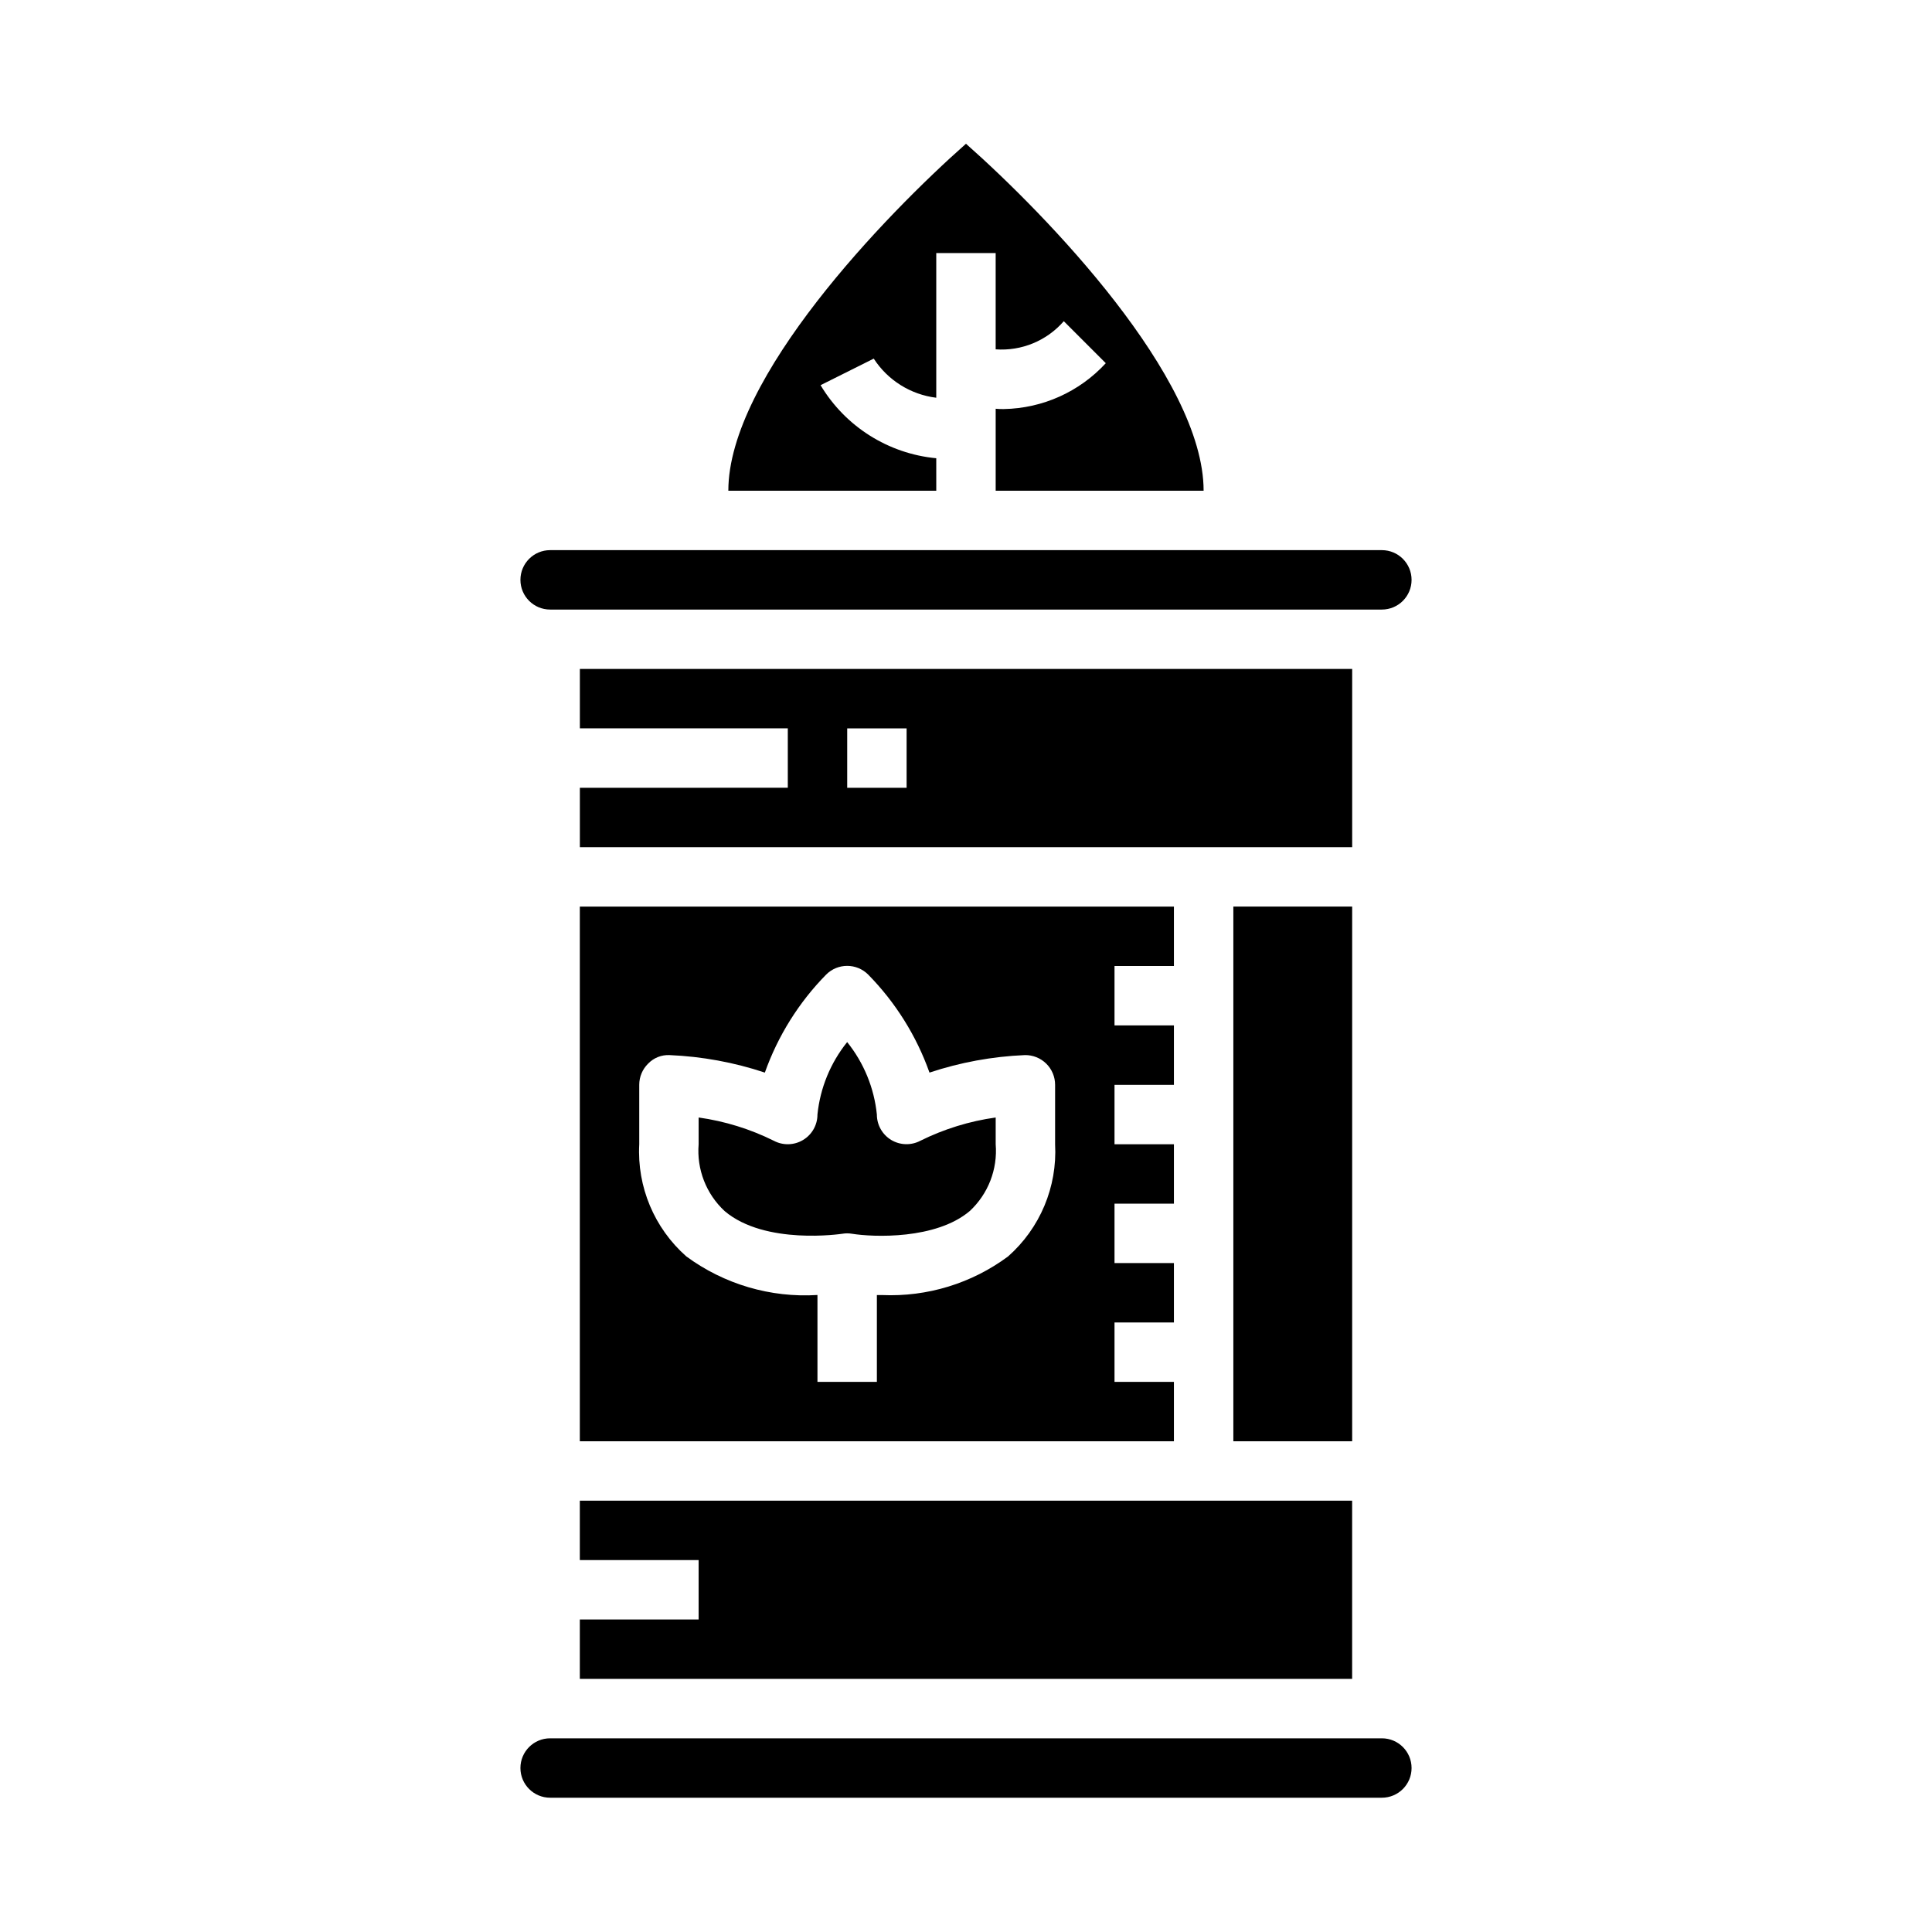
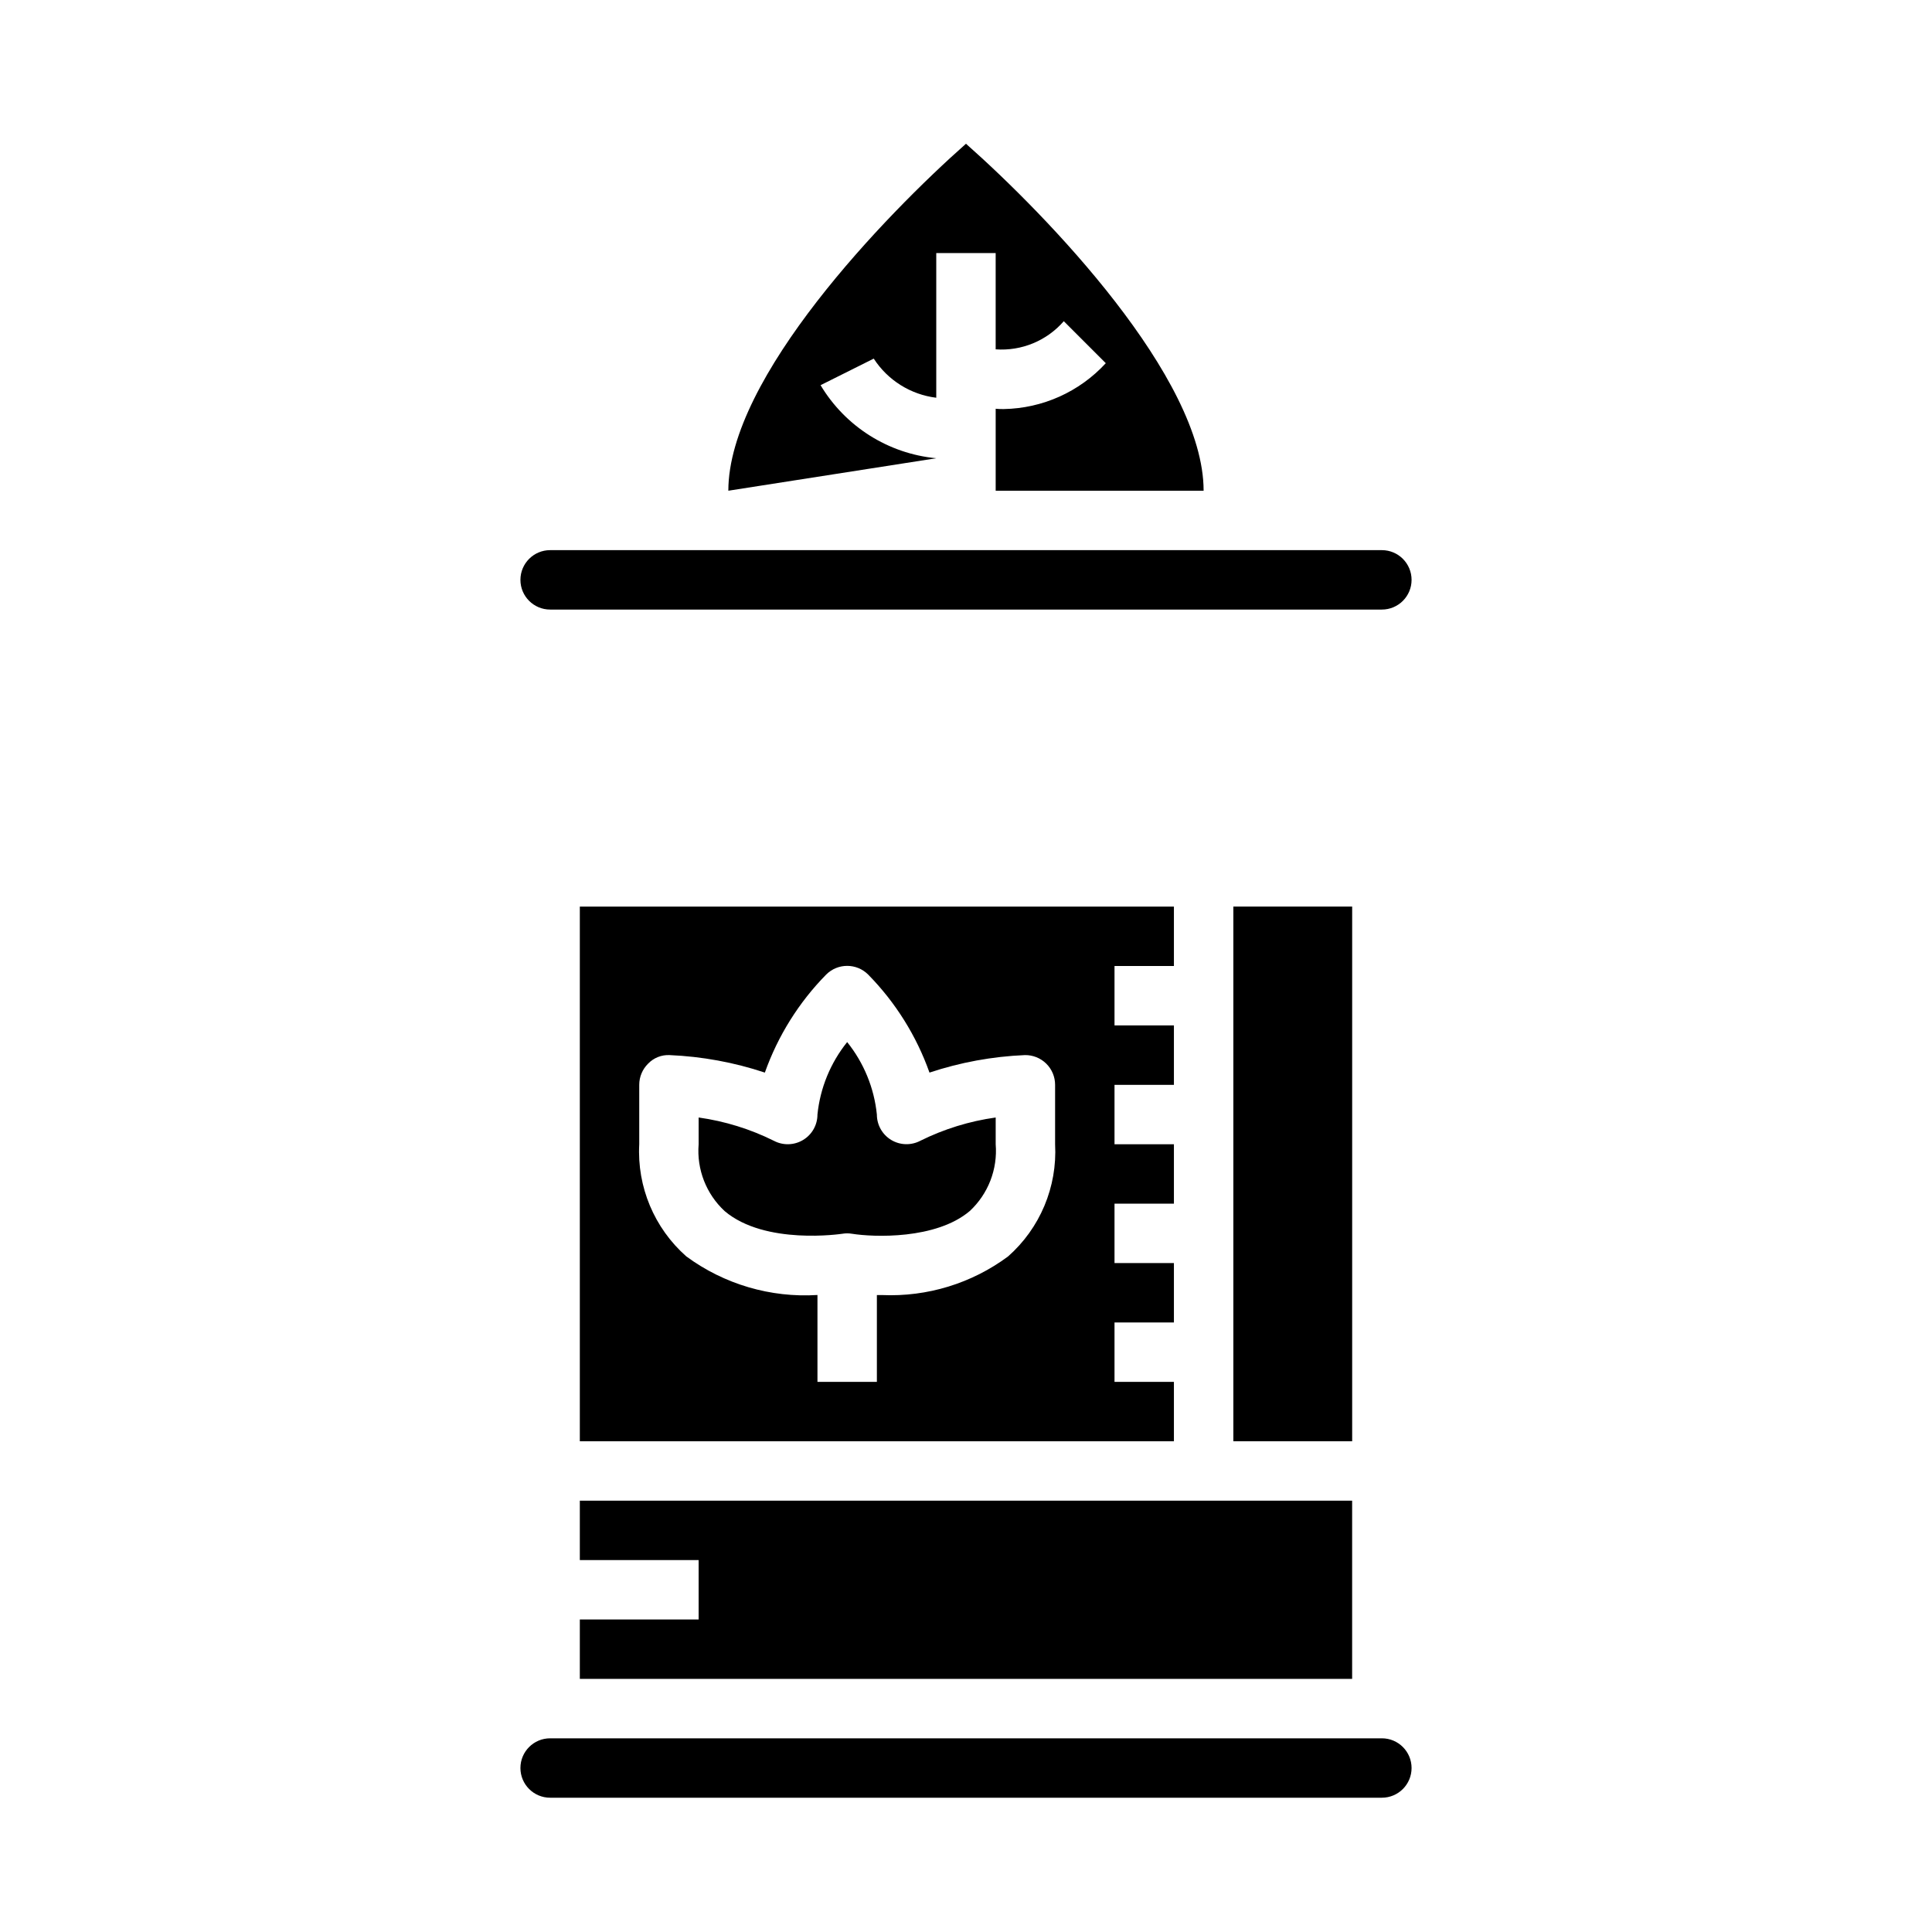
<svg xmlns="http://www.w3.org/2000/svg" fill="#000000" width="800px" height="800px" version="1.1" viewBox="144 144 512 512">
  <g>
    <path d="m455.1 400v-15.746h-157.44v141.7h157.44v-15.742h-15.742v-15.746h15.742v-15.742h-15.742v-15.742h15.742v-15.746h-15.742v-15.742h15.742v-15.746h-15.742v-15.742zm-31.488 47.23c0.609 11.301-3.984 22.254-12.469 29.742-9.629 7.141-21.422 10.754-33.398 10.23h-1.363v23.004h-15.746v-23.02c-12.43 0.777-24.734-2.848-34.762-10.23-8.48-7.484-13.074-18.434-12.469-29.727v-15.742c0-2.117 0.852-4.141 2.363-5.621 1.473-1.531 3.535-2.352 5.66-2.254 8.598 0.363 17.102 1.922 25.266 4.637 3.461-9.738 9.004-18.605 16.25-25.977 3.074-3.074 8.055-3.074 11.129 0 7.246 7.371 12.793 16.238 16.25 25.977 8.164-2.715 16.672-4.273 25.27-4.637 2.113-0.039 4.152 0.773 5.664 2.254 1.508 1.48 2.356 3.504 2.356 5.621z" />
    <path d="m297.66 573.18v15.742h204.67v-47.23h-204.67v15.742h31.484v15.746z" />
-     <path d="m392.12 265.44c-12.719-1.207-24.102-8.398-30.66-19.363l14.09-7.039c3.719 5.738 9.785 9.535 16.57 10.367v-38.336h15.742v25.512h0.004c6.856 0.492 13.543-2.273 18.051-7.461l11.133 11.133-0.004-0.004c-6.973 7.59-16.75 11.98-27.055 12.156-0.738 0-1.434 0-2.125-0.078v21.719h55.105c0-30.047-41.613-73.059-62.977-91.953-21.363 18.895-62.977 61.945-62.977 91.953h55.105z" />
+     <path d="m392.12 265.44c-12.719-1.207-24.102-8.398-30.66-19.363l14.09-7.039c3.719 5.738 9.785 9.535 16.57 10.367v-38.336h15.742v25.512h0.004c6.856 0.492 13.543-2.273 18.051-7.461l11.133 11.133-0.004-0.004c-6.973 7.59-16.75 11.98-27.055 12.156-0.738 0-1.434 0-2.125-0.078v21.719h55.105c0-30.047-41.613-73.059-62.977-91.953-21.363 18.895-62.977 61.945-62.977 91.953z" />
    <path d="m289.79 305.54h220.42c4.348 0 7.871-3.523 7.871-7.871 0-4.348-3.523-7.875-7.871-7.875h-220.42c-4.348 0-7.871 3.527-7.871 7.875 0 4.348 3.523 7.871 7.871 7.871z" />
    <path d="m380.18 446.1c-2.359-1.426-3.801-3.981-3.801-6.738-0.715-7.027-3.449-13.695-7.871-19.199-4.426 5.504-7.16 12.172-7.875 19.199 0.004 2.758-1.441 5.316-3.801 6.738-2.363 1.426-5.297 1.512-7.738 0.227-6.273-3.121-13.008-5.207-19.949-6.18v7.086c-0.539 6.656 2.004 13.191 6.906 17.727 10.738 9.094 30.953 6.023 31.164 6 0.855-0.148 1.727-0.148 2.582 0 5.644 0.906 22.238 1.574 31.195-6.023h0.004c4.879-4.535 7.41-11.062 6.871-17.703v-7.086c-6.938 0.965-13.672 3.047-19.949 6.156-2.438 1.293-5.371 1.215-7.738-0.203z" />
-     <path d="m502.34 321.28h-204.67v15.742h55.105v15.742l-55.105 0.004v15.742l204.67 0.004zm-118.08 31.488h-15.742v-15.742h15.742z" />
    <path d="m510.21 604.67h-220.42c-4.348 0-7.871 3.523-7.871 7.871 0 4.348 3.523 7.871 7.871 7.871h220.42c4.348 0 7.871-3.523 7.871-7.871 0-4.348-3.523-7.871-7.871-7.871z" />
    <path d="m470.85 384.25h31.488v141.7h-31.488z" />
  </g>
</svg>